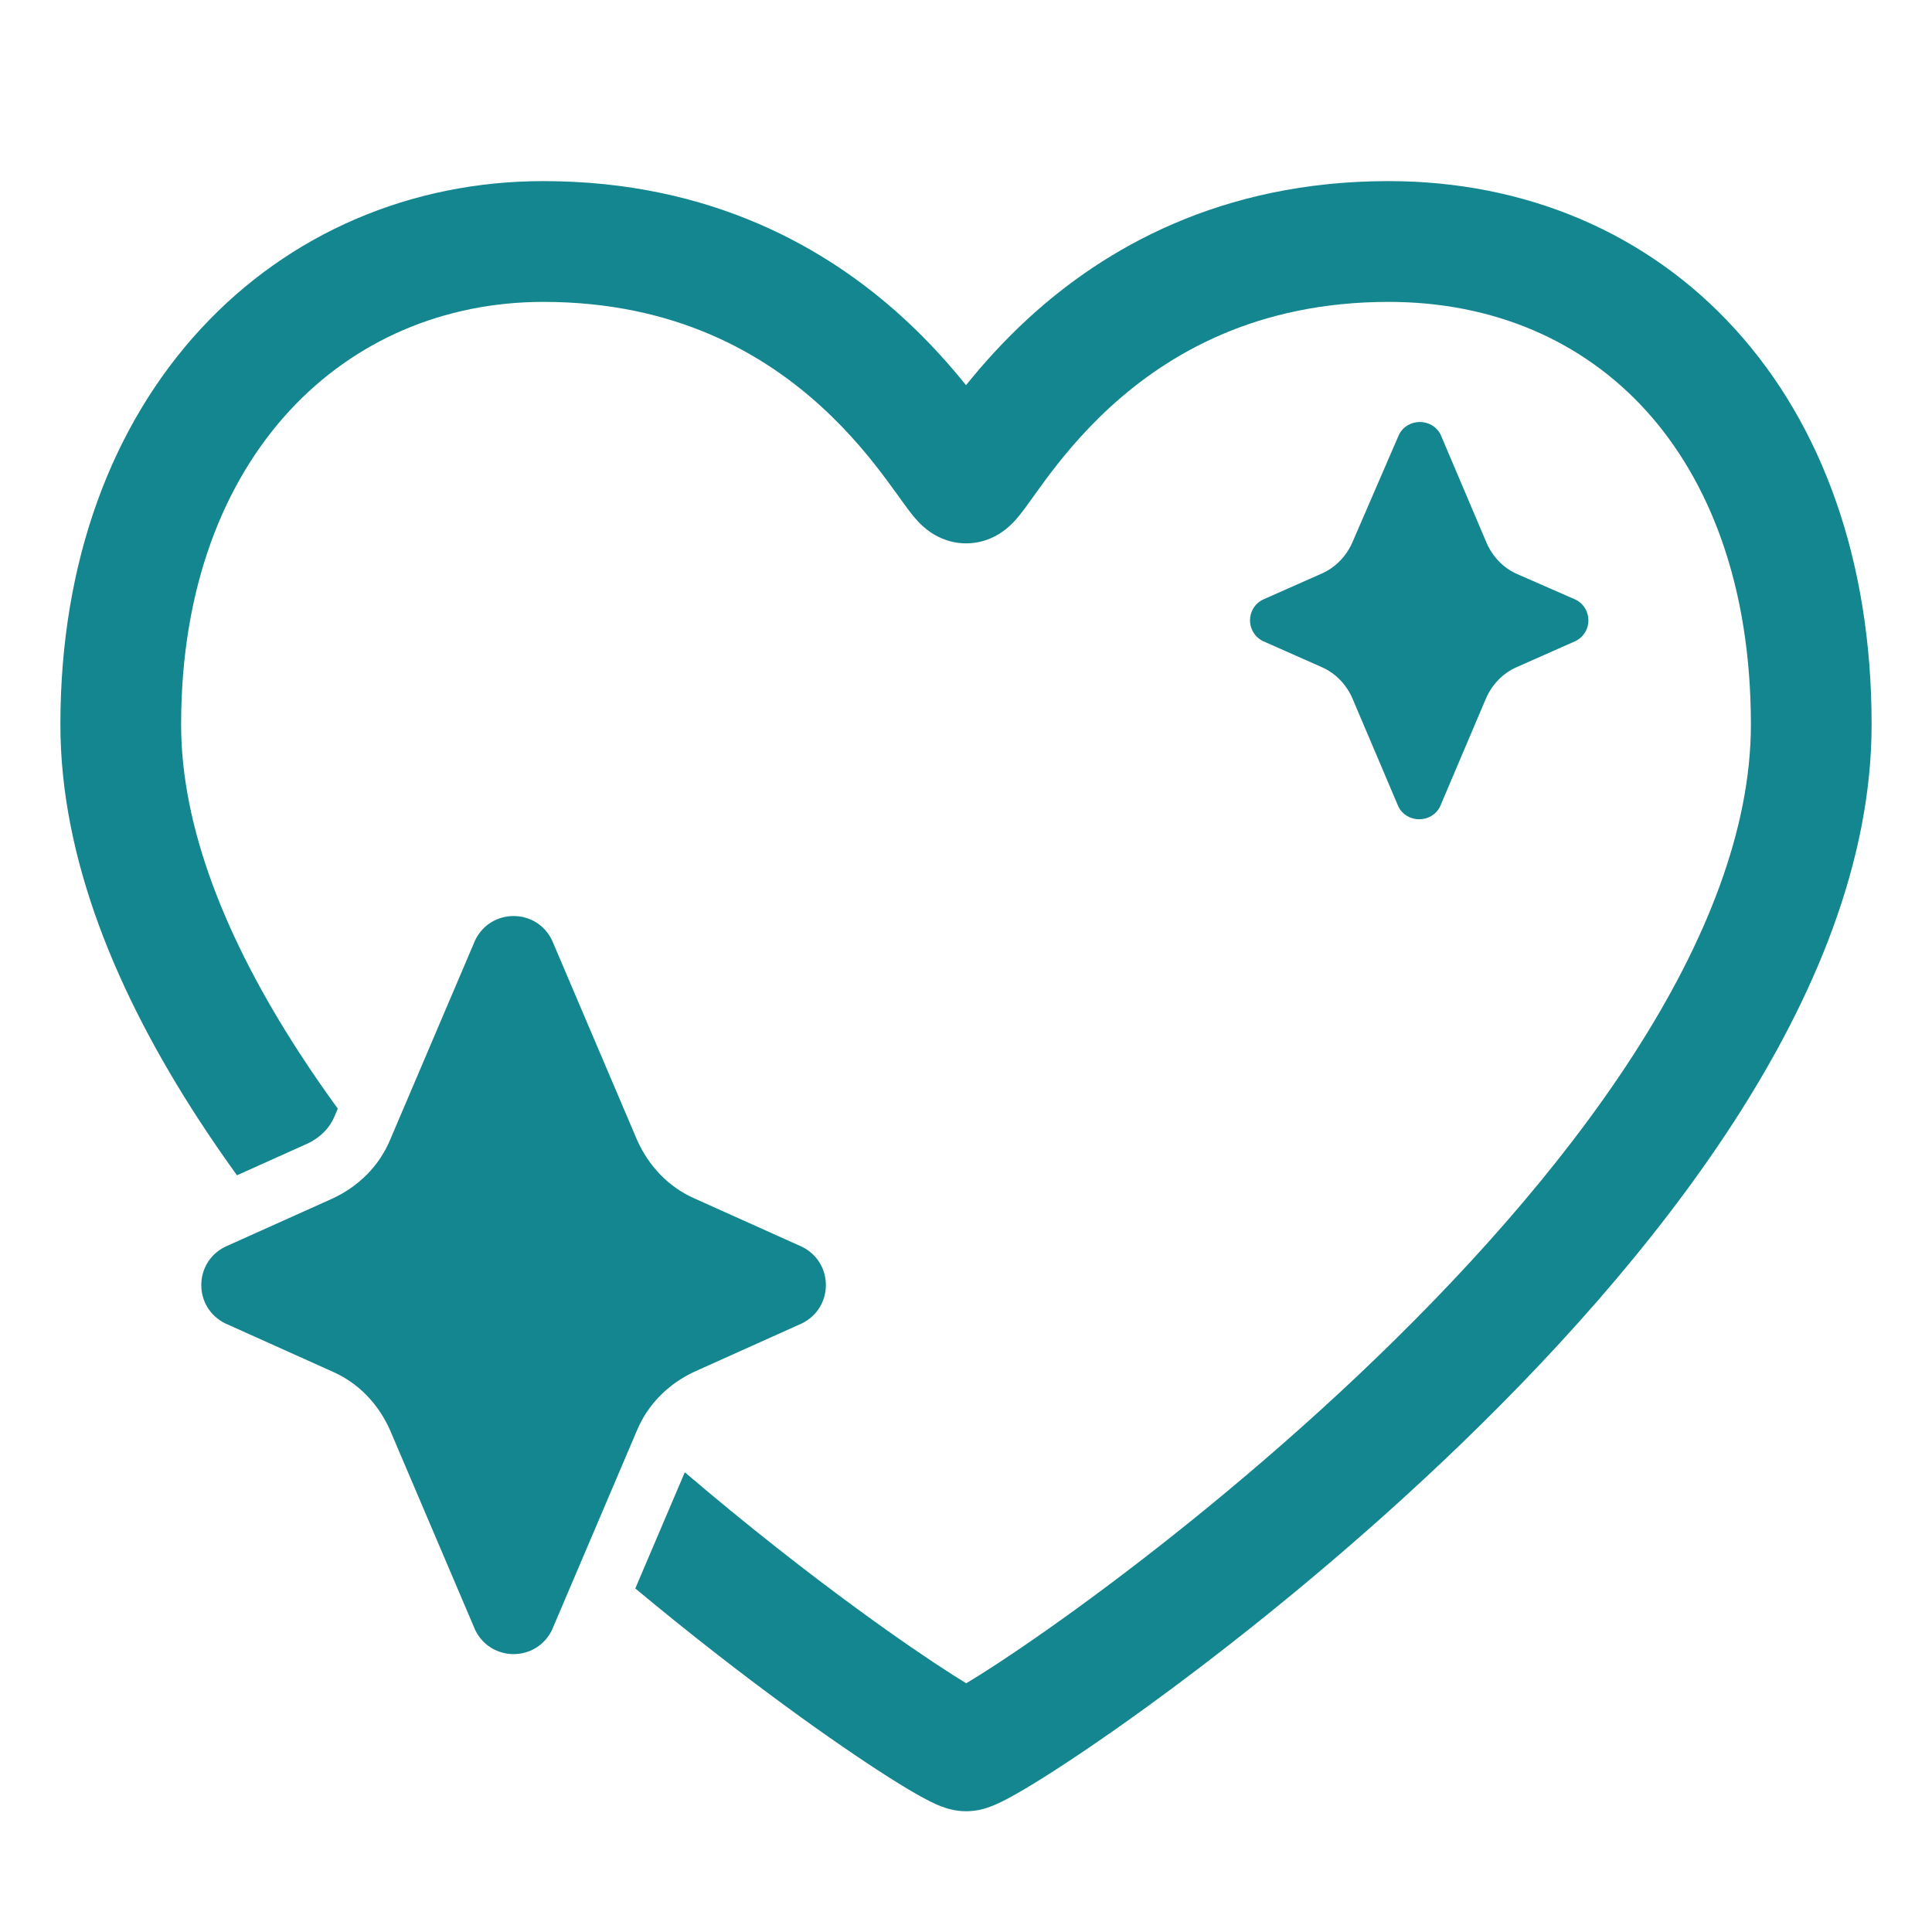
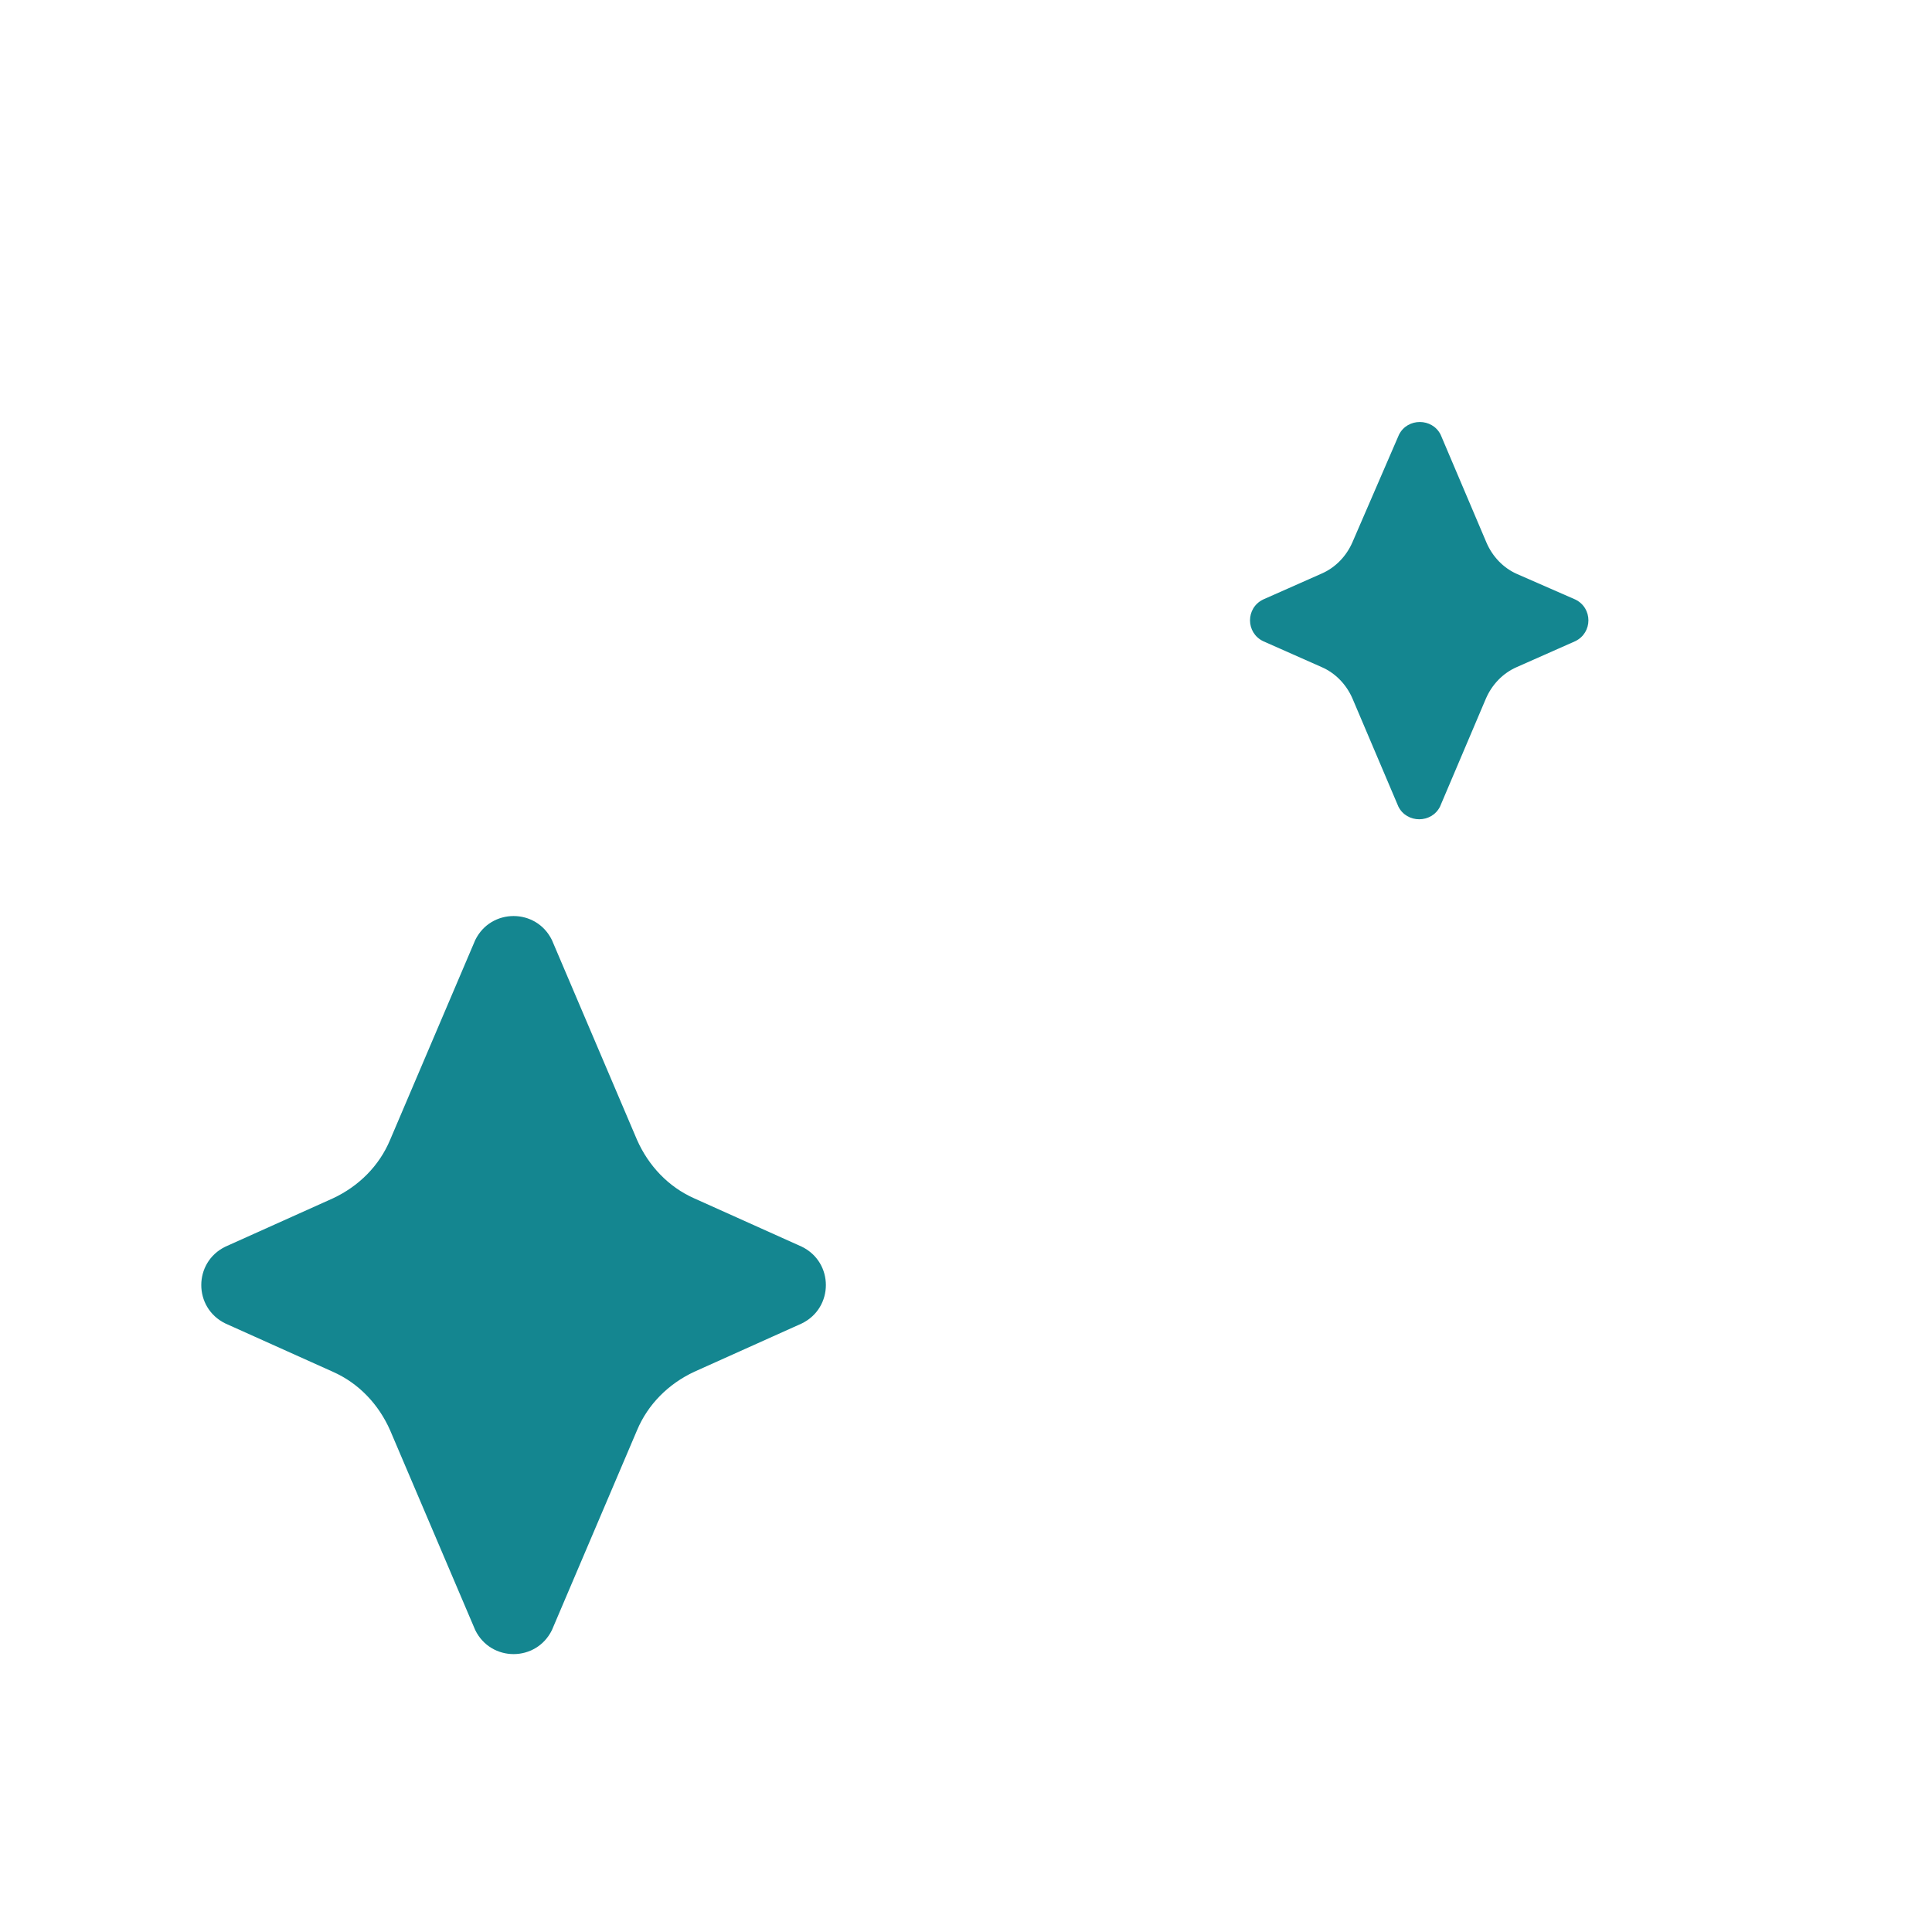
<svg xmlns="http://www.w3.org/2000/svg" width="70" height="70" viewBox="0 0 70 70" fill="none">
-   <path d="M19.688 6.562C14.9 6.562 10.482 8.443 7.276 11.914C4.071 15.383 2.188 20.314 2.188 26.25C2.188 31.157 4.276 36.058 7.171 40.52C7.621 41.214 8.094 41.902 8.586 42.583L11.146 41.432C11.62 41.209 11.95 40.856 12.118 40.454L12.123 40.442L12.239 40.169C11.75 39.496 11.283 38.819 10.842 38.139C8.165 34.013 6.562 29.958 6.562 26.25C6.562 21.249 8.137 17.43 10.489 14.883C12.84 12.338 16.078 10.938 19.688 10.938C24.502 10.938 27.687 12.84 29.765 14.739C30.818 15.701 31.595 16.673 32.158 17.434C32.3 17.625 32.428 17.802 32.547 17.968L32.574 18.006C32.679 18.152 32.788 18.304 32.884 18.433C32.979 18.559 33.12 18.744 33.277 18.909C33.354 18.989 33.496 19.132 33.692 19.268C33.839 19.371 34.314 19.687 35.004 19.687C35.703 19.687 36.182 19.363 36.325 19.262C36.519 19.125 36.66 18.983 36.736 18.903C36.891 18.738 37.03 18.555 37.124 18.429C37.218 18.302 37.324 18.155 37.428 18.01L37.46 17.965C37.578 17.8 37.705 17.623 37.846 17.432C38.408 16.672 39.184 15.701 40.236 14.739C42.313 12.841 45.498 10.938 50.312 10.938C54.116 10.938 57.341 12.35 59.632 14.87C61.933 17.402 63.438 21.218 63.438 26.25C63.438 30.031 61.83 34.123 59.157 38.255C56.499 42.364 52.906 46.331 49.22 49.817C45.542 53.295 41.824 56.243 38.964 58.317C37.534 59.354 36.332 60.163 35.47 60.705C35.3 60.811 35.146 60.906 35.009 60.988C34.871 60.904 34.717 60.808 34.545 60.7C33.682 60.151 32.479 59.333 31.048 58.285C29.237 56.959 27.082 55.281 24.812 53.343L23.018 57.553C24.995 59.2 26.857 60.639 28.463 61.815C29.954 62.907 31.239 63.782 32.2 64.393C32.678 64.696 33.097 64.948 33.435 65.131C33.6 65.221 33.776 65.311 33.948 65.386C34.032 65.423 34.147 65.469 34.278 65.51C34.367 65.538 34.647 65.625 35.004 65.625C35.358 65.625 35.637 65.54 35.725 65.512C35.855 65.472 35.968 65.426 36.052 65.39C36.223 65.317 36.399 65.227 36.564 65.139C36.9 64.958 37.319 64.71 37.796 64.41C38.757 63.806 40.041 62.941 41.533 61.859C44.516 59.695 48.386 56.627 52.226 52.996C56.059 49.372 59.917 45.136 62.831 40.632C65.729 36.151 67.812 31.219 67.812 26.25C67.812 20.344 66.035 15.41 62.868 11.927C59.691 8.431 55.259 6.562 50.312 6.562C44.19 6.562 39.992 9.034 37.284 11.51C36.347 12.367 35.593 13.22 35.001 13.956C34.409 13.22 33.654 12.367 32.717 11.51C30.008 9.034 25.811 6.562 19.688 6.562Z" fill="#148690" />
  <path d="M25.159 43.421C24.219 43.006 23.497 42.24 23.081 41.3L19.997 34.059C19.428 32.9 17.788 32.9 17.219 34.059L14.134 41.3C13.741 42.24 12.997 42.984 12.056 43.421L8.162 45.171C7.003 45.74 7.003 47.381 8.162 47.95L12.056 49.7C12.997 50.115 13.719 50.881 14.134 51.821L17.219 59.062C17.788 60.221 19.428 60.221 19.997 59.062L23.081 51.821C23.475 50.881 24.219 50.137 25.159 49.7L29.053 47.95C30.213 47.381 30.213 45.74 29.053 45.171L25.159 43.421ZM53.86 19.665C54.078 20.168 54.472 20.584 54.975 20.802L57.075 21.721C57.71 22.028 57.71 22.924 57.075 23.231L54.953 24.171C54.45 24.39 54.056 24.806 53.838 25.309L52.175 29.224C51.869 29.837 50.972 29.837 50.666 29.224L49.003 25.309C48.785 24.806 48.391 24.39 47.888 24.171L45.766 23.231C45.132 22.924 45.132 22.028 45.766 21.721L47.888 20.781C48.391 20.562 48.785 20.146 49.003 19.643L50.688 15.749C50.994 15.137 51.891 15.137 52.197 15.749L53.86 19.665Z" fill="#148690" />
</svg>